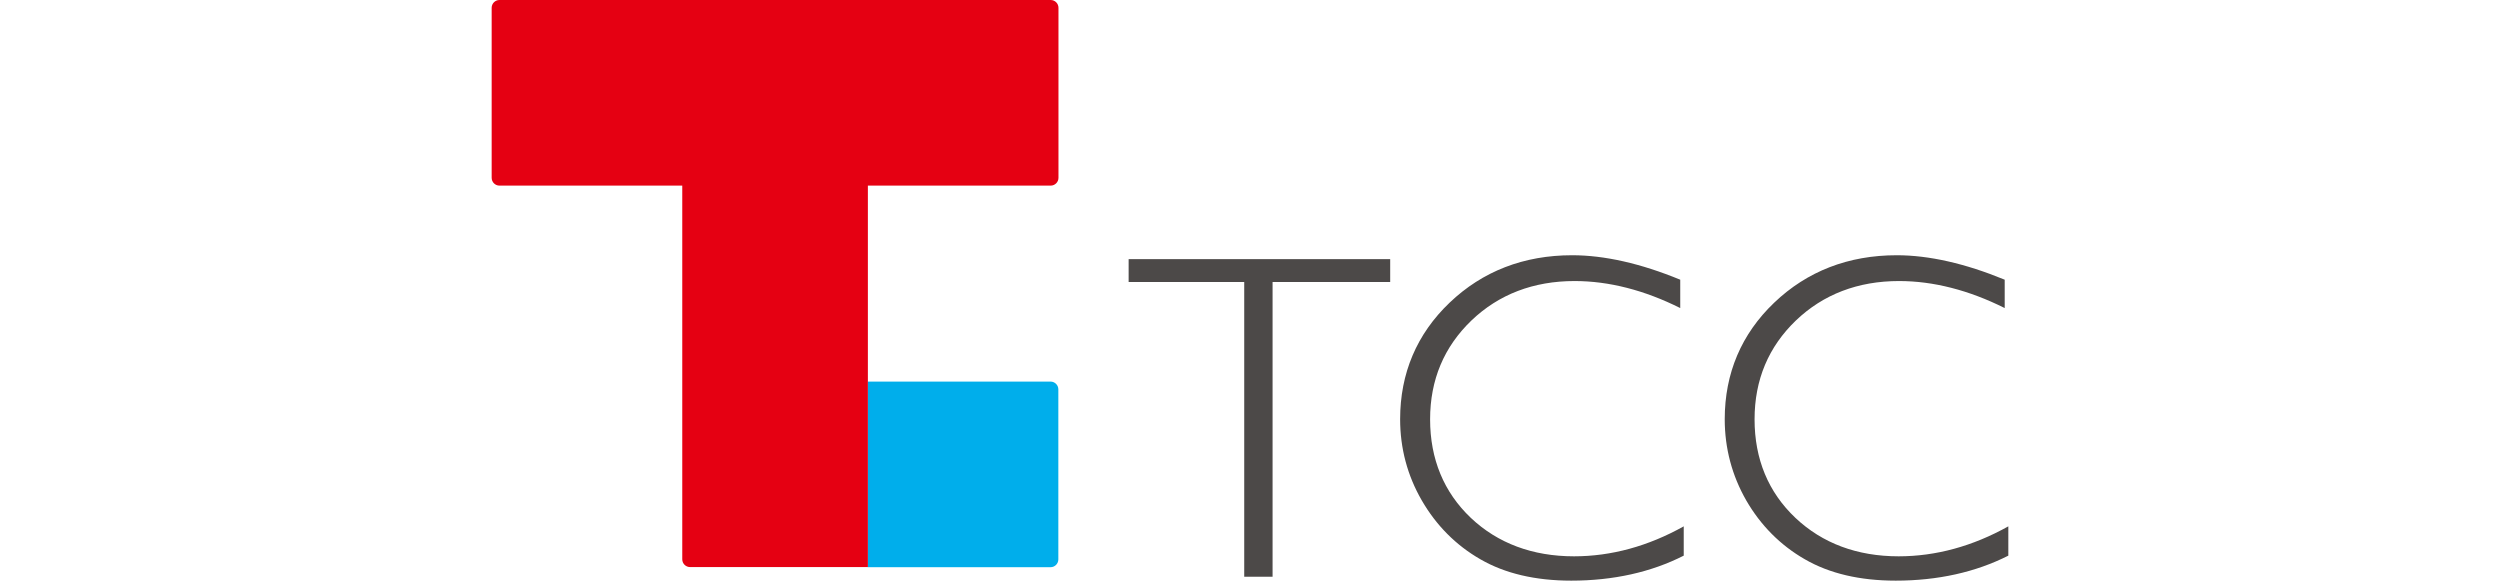
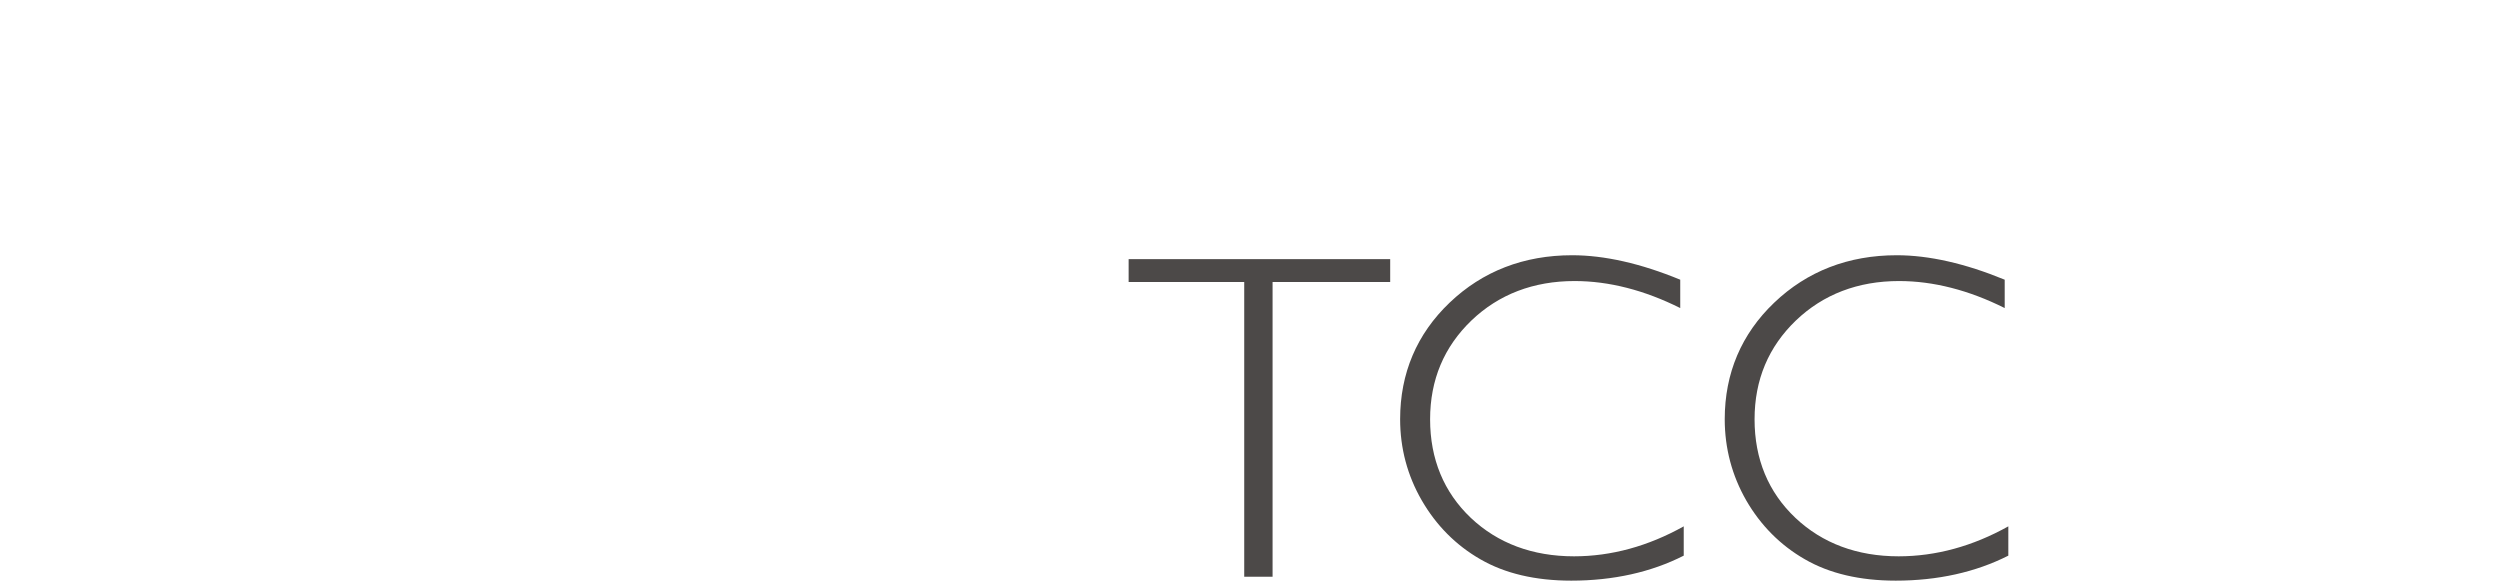
<svg xmlns="http://www.w3.org/2000/svg" id="_レイヤー_2" data-name="レイヤー 2" viewBox="0 0 186 43.19">
  <defs>
    <style>
      .cls-1 {
        fill: #e50012;
      }

      .cls-2 {
        fill: #4c4948;
      }

      .cls-3 {
        fill: none;
      }

      .cls-4 {
        fill: #00aeeb;
      }
    </style>
  </defs>
  <g id="_テキストOL" data-name="テキストOL">
    <g>
      <g>
        <g>
          <path class="cls-2" d="M92.57,42.91h2.11V20.98h8.75v-1.7h-19.46v1.7h8.6v21.93Z" />
          <path class="cls-2" d="M116.97,18.99c-3.6,0-6.67,1.19-9.12,3.53-2.44,2.33-3.68,5.25-3.68,8.67,0,2.16,.54,4.19,1.61,6.04,1.07,1.85,2.53,3.33,4.36,4.38,1.83,1.06,4.1,1.59,6.76,1.59,3.13,0,5.95-.63,8.37-1.86v-2.18c-2.65,1.48-5.39,2.23-8.16,2.23-3.09,0-5.68-.97-7.68-2.86-2.01-1.91-3.03-4.38-3.03-7.33s1.04-5.4,3.08-7.36c2.03-1.94,4.61-2.93,7.67-2.93,2.56,0,5.2,.68,7.86,2.01v-2.11c-2.94-1.21-5.64-1.82-8.04-1.82Z" />
          <path class="cls-2" d="M141.12,18.99c-3.6,0-6.67,1.19-9.12,3.53-2.44,2.33-3.68,5.25-3.68,8.67,0,2.16,.54,4.19,1.6,6.04,1.07,1.85,2.53,3.33,4.36,4.38,1.83,1.06,4.1,1.59,6.76,1.59,3.13,0,5.95-.63,8.38-1.86v-2.18c-2.65,1.48-5.39,2.23-8.16,2.23-3.09,0-5.68-.97-7.68-2.86-2.02-1.91-3.04-4.38-3.04-7.33s1.04-5.4,3.08-7.36c2.03-1.94,4.61-2.93,7.67-2.93,2.56,0,5.2,.68,7.86,2.01v-2.11c-2.94-1.21-5.64-1.82-8.03-1.82Z" />
        </g>
        <g>
-           <path class="cls-4" d="M78.16,42.2c.32,0,.58-.26,.58-.58v-12.65c0-.32-.26-.58-.58-.58h-13.6v13.81h13.6Z" />
-           <path class="cls-1" d="M78.16,0H37.16c-.32,0-.58,.26-.58,.58V13.23c0,.32,.26,.58,.58,.58h13.6v27.8c0,.32,.26,.58,.58,.58h13.23V13.81h13.6c.32,0,.58-.26,.58-.58V.58c0-.32-.26-.58-.58-.58Z" />
-         </g>
+           </g>
      </g>
-       <rect class="cls-3" y="11.05" width="186" height="8.84" />
    </g>
  </g>
</svg>